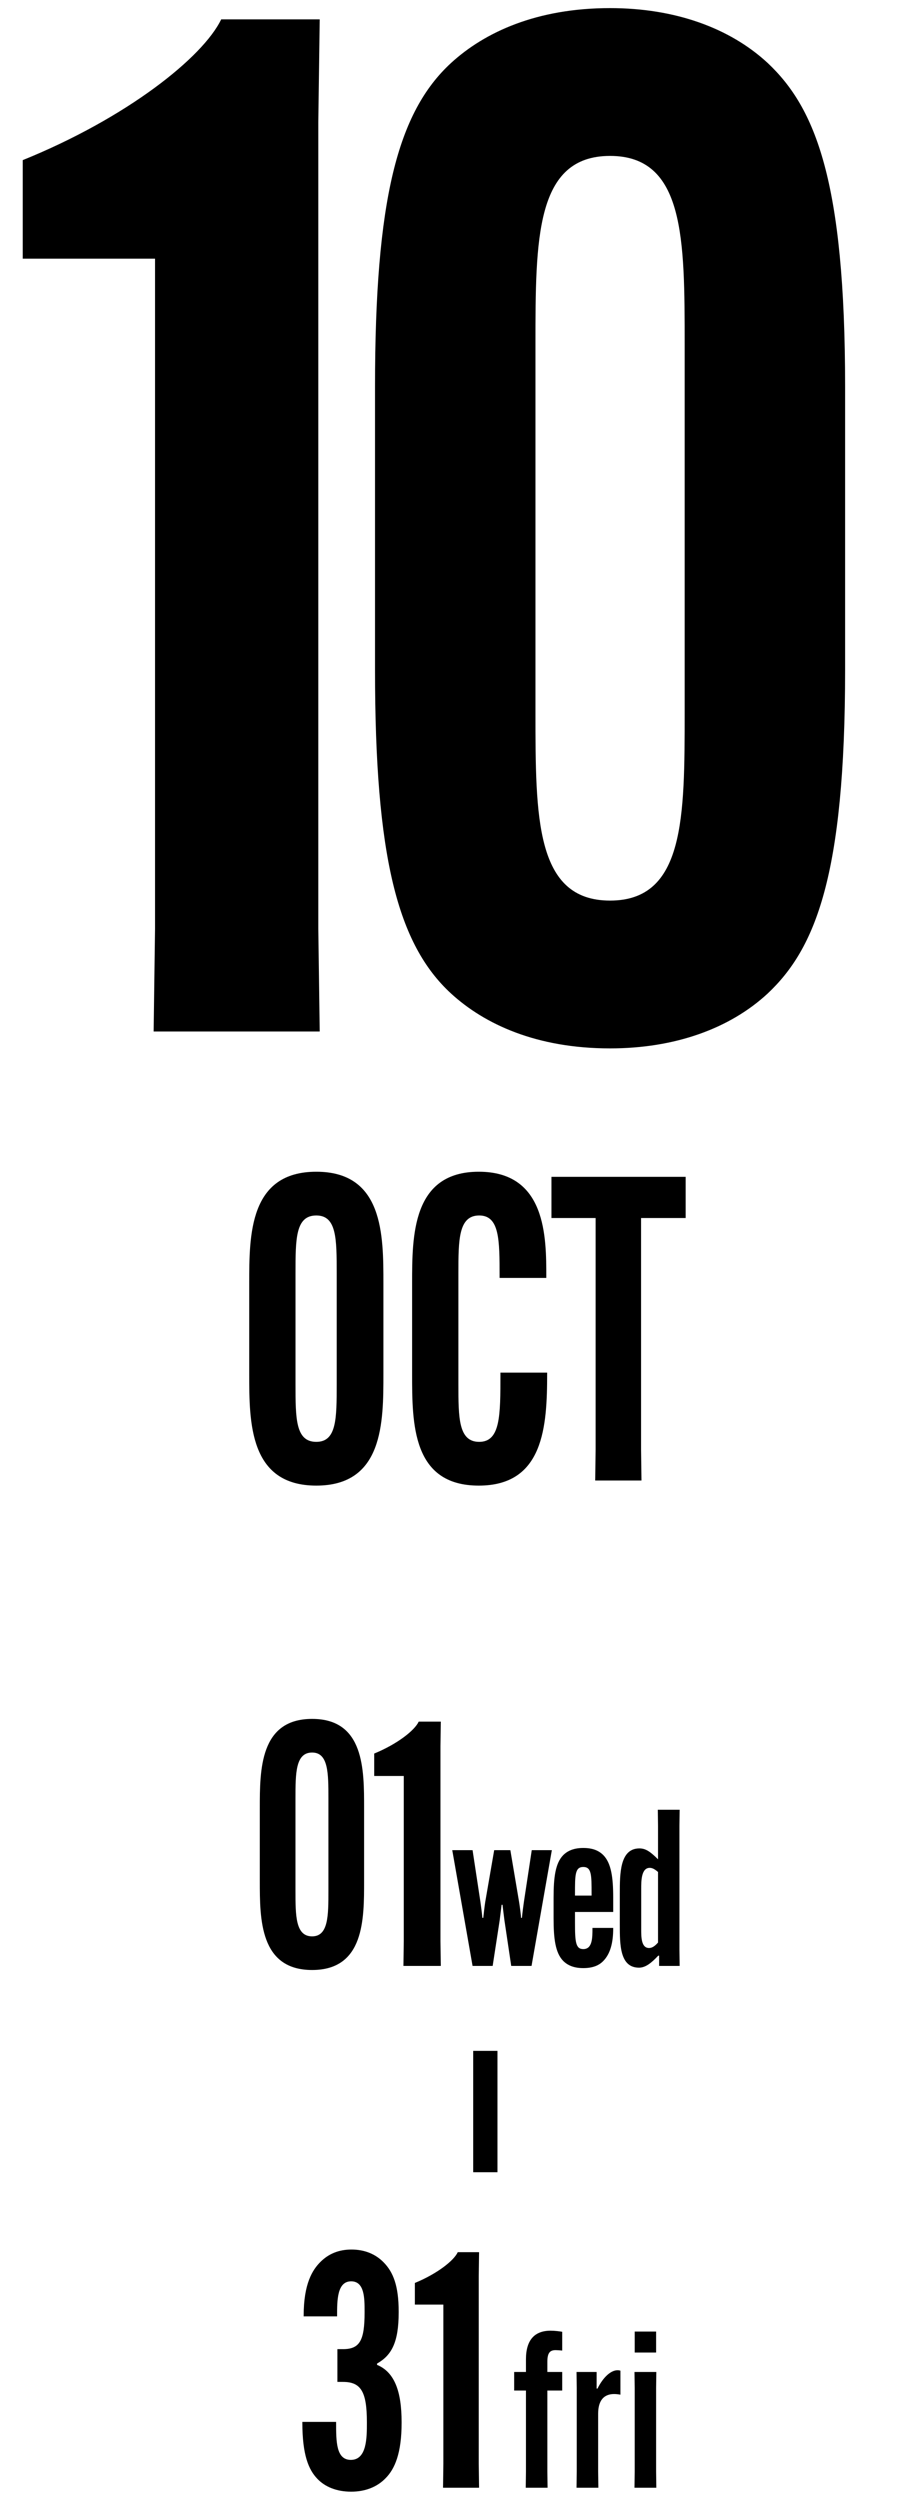
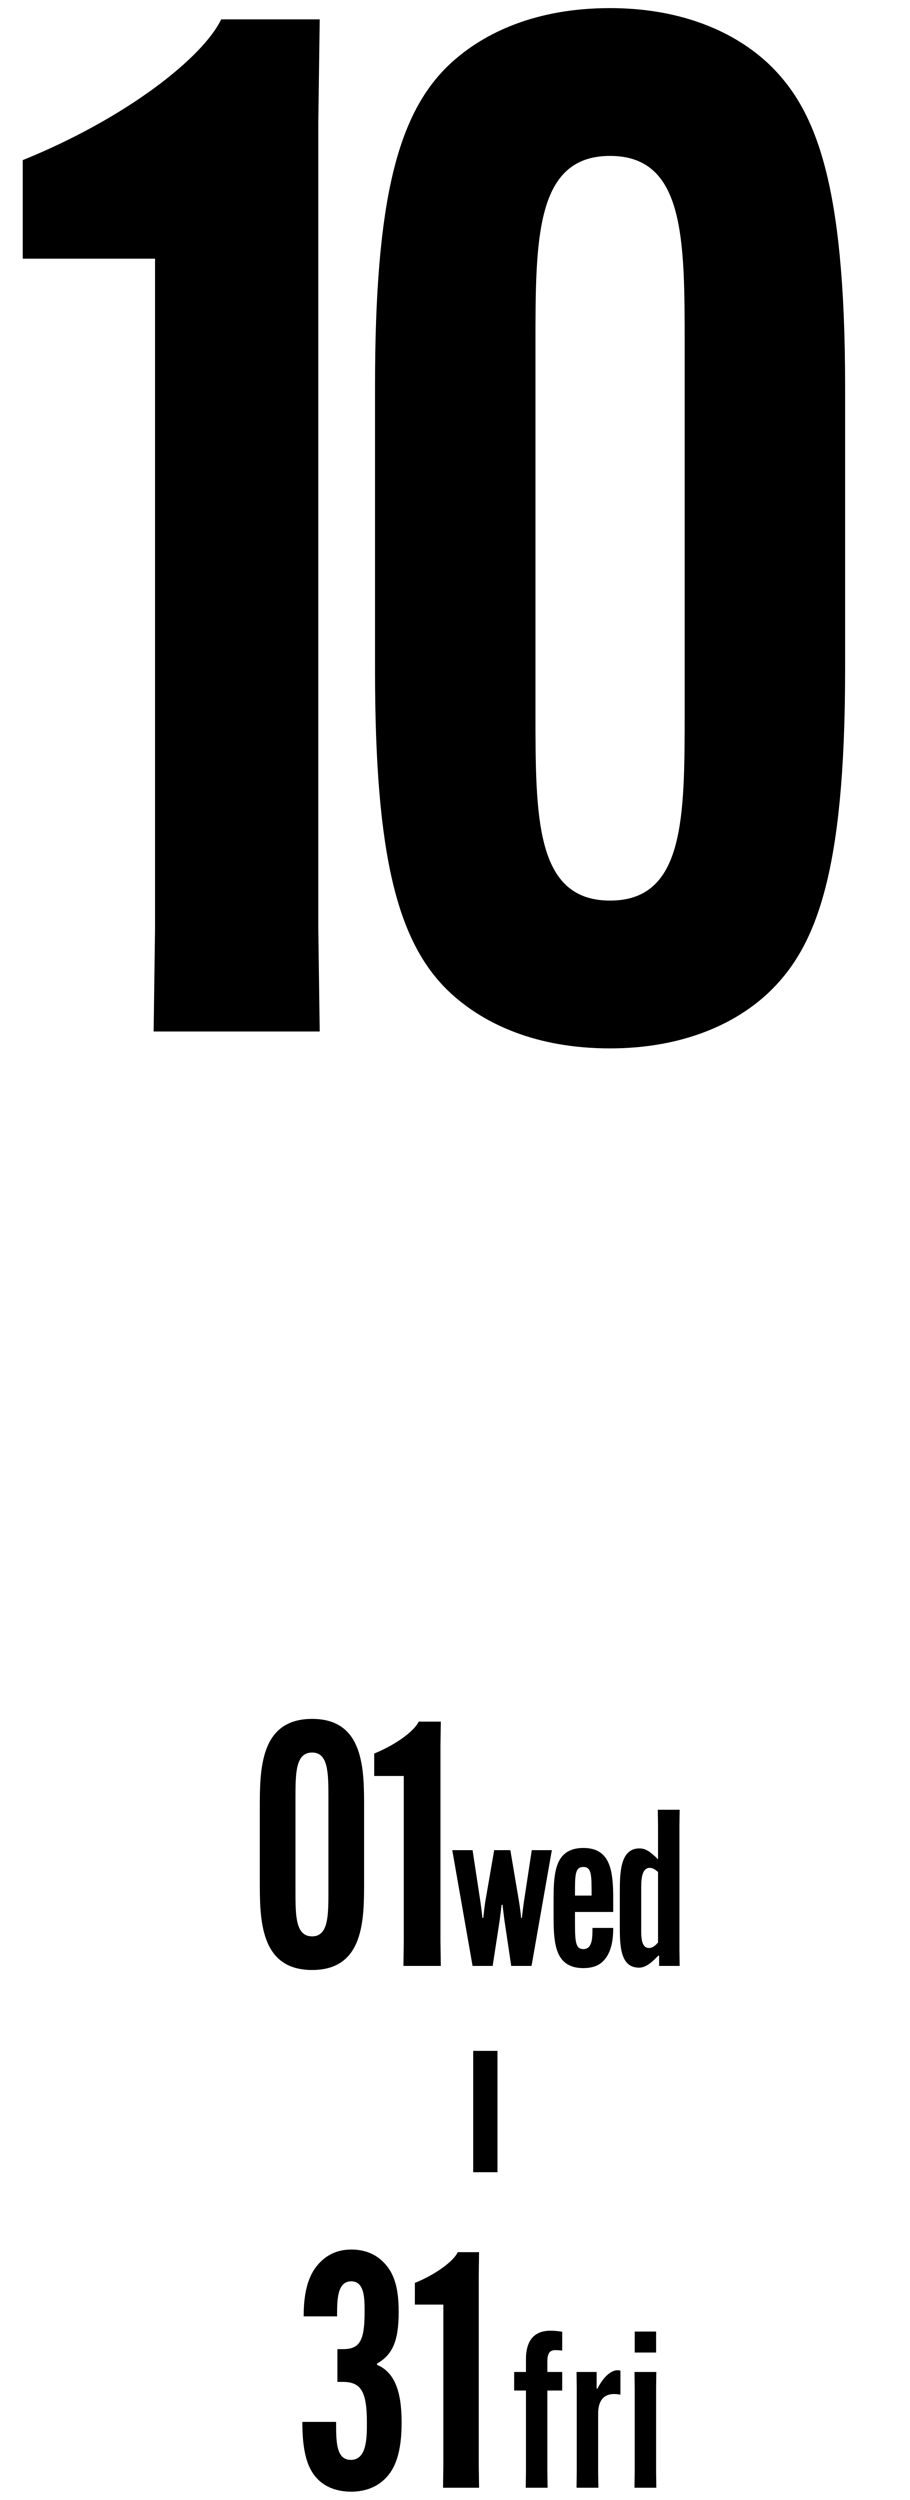
<svg xmlns="http://www.w3.org/2000/svg" width="75" height="206" viewBox="0 0 75 206" fill="none">
  <path d="M12.778 21.316H1.874V13.196C10.458 9.716 16.722 4.728 18.23 1.596H26.35L26.234 10.064V76.532L26.35 85H12.662L12.778 76.532V21.316ZM69.652 31.872V55.188C69.652 72.124 67.216 78.156 63.272 81.868C60.14 84.768 55.616 86.392 50.28 86.392C44.248 86.392 39.956 84.42 37.172 81.868C32.764 77.808 30.908 70.616 30.908 55.188V31.872C30.908 16.444 32.764 9.252 37.172 5.192C39.956 2.64 44.248 0.668 50.28 0.668C55.616 0.668 60.14 2.292 63.272 5.192C67.216 8.904 69.652 14.936 69.652 31.872ZM44.132 28.392V58.668C44.132 67.368 44.132 74.212 50.28 74.212C56.428 74.212 56.428 67.368 56.428 58.668V28.392C56.428 19.692 56.428 12.848 50.28 12.848C44.132 12.848 44.132 19.692 44.132 28.392Z" fill="black" />
-   <path d="M26.07 122.42C20.54 122.42 20.54 117.205 20.54 113.215V105.76C20.54 101.77 20.54 96.555 26.07 96.555C31.6 96.555 31.6 101.77 31.6 105.76V113.215C31.6 117.205 31.6 122.42 26.07 122.42ZM26.07 118.815C27.75 118.815 27.75 116.89 27.75 114.055V104.92C27.75 102.085 27.75 100.16 26.07 100.16C24.355 100.16 24.355 102.085 24.355 104.92V114.055C24.355 116.89 24.355 118.815 26.07 118.815ZM39.46 122.42C33.965 122.42 33.965 117.31 33.965 113.215V105.76C33.965 101.84 33.965 96.555 39.46 96.555C45.025 96.555 45.025 101.945 45.025 105.235V105.305H41.175V105.165C41.175 102.19 41.175 100.16 39.495 100.16C37.78 100.16 37.78 102.19 37.78 104.92V114.055C37.78 116.82 37.78 118.815 39.495 118.815C41.245 118.815 41.245 116.645 41.245 113.25V113.11H45.095V113.18C45.095 117.555 44.815 122.42 39.46 122.42ZM56.51 100.37H52.835V119.445L52.87 122H49.055L49.09 119.445V100.37H45.45V96.975H56.51V100.37Z" fill="black" />
  <path d="M30.008 155C30.008 158.136 30.036 162.336 25.724 162.336C21.412 162.336 21.412 158.136 21.412 155V149.008C21.412 145.844 21.412 141.644 25.724 141.644C30.036 141.644 30.008 145.844 30.008 149.008V155ZM24.352 155.784C24.352 157.856 24.352 159.564 25.724 159.564C27.068 159.564 27.068 157.856 27.068 155.784V148.224C27.068 146.124 27.068 144.416 25.724 144.416C24.352 144.416 24.352 146.124 24.352 148.224V155.784ZM33.278 146.348H30.842V144.5C32.746 143.716 34.174 142.596 34.51 141.868H36.33L36.302 143.912V159.956L36.33 162H33.25L33.278 159.956V146.348ZM38.948 162L37.274 152.46H38.948L39.596 156.726C39.65 157.104 39.722 157.662 39.758 158.04H39.83C39.848 157.86 39.956 156.924 39.992 156.726L40.73 152.46H42.062L42.782 156.726C42.818 156.924 42.944 157.86 42.944 158.04H43.016C43.052 157.662 43.124 157.104 43.178 156.726L43.826 152.46H45.482L43.808 162H42.134L41.576 158.256L41.414 156.96H41.342L41.18 158.256L40.604 162H38.948ZM50.539 157.554H47.389V158.418C47.389 160.02 47.443 160.614 48.073 160.614C48.829 160.614 48.829 159.678 48.829 158.904V158.868H50.539V158.904C50.539 160.128 50.287 161.01 49.729 161.586C49.369 161.964 48.847 162.18 48.073 162.18C47.317 162.18 46.795 161.964 46.417 161.586C45.769 160.92 45.625 159.75 45.625 158.076V156.384C45.625 154.71 45.769 153.54 46.417 152.874C46.795 152.496 47.317 152.28 48.073 152.28C48.847 152.28 49.351 152.496 49.729 152.874C50.377 153.54 50.539 154.71 50.539 156.384V157.554ZM47.389 156.042V156.204H48.757V156.042C48.757 154.512 48.757 153.846 48.073 153.846C47.389 153.846 47.389 154.512 47.389 156.042ZM56.015 149.13L55.997 150.444V160.686L56.015 162H54.323V161.154H54.251C53.693 161.748 53.207 162.144 52.667 162.144C51.083 162.144 51.083 160.254 51.083 158.616V156.042C51.083 154.386 51.083 152.316 52.703 152.316C53.225 152.316 53.621 152.604 54.233 153.216V150.444L54.215 149.13H56.015ZM53.549 153.918C52.847 153.918 52.847 155.016 52.847 155.646V158.976C52.847 159.624 52.847 160.524 53.495 160.524C53.747 160.524 53.981 160.362 54.233 160.074V154.26C53.963 154.026 53.765 153.918 53.549 153.918Z" fill="black" />
  <path d="M24.919 199.573H27.701V199.627C27.701 201.193 27.701 202.705 28.916 202.705C30.238 202.705 30.238 200.869 30.238 199.654V199.6C30.238 197.089 29.753 196.279 28.267 196.279H27.808V193.579H28.267C29.645 193.579 30.049 192.877 30.049 190.555V190.474C30.049 189.394 30.049 187.99 28.942 187.99C27.782 187.99 27.782 189.556 27.782 190.825V190.879H25.027V190.825C25.027 188.179 25.756 187.045 26.404 186.397C27.079 185.722 27.916 185.371 28.97 185.371C30.104 185.371 30.994 185.776 31.642 186.451C32.398 187.234 32.858 188.341 32.858 190.474V190.555C32.858 193.039 32.264 194.092 31.076 194.767V194.875C32.507 195.469 33.1 197.035 33.1 199.6V199.654C33.1 202.111 32.56 203.434 31.777 204.217C31.102 204.919 30.131 205.324 28.942 205.324C27.727 205.324 26.782 204.919 26.162 204.271C25.433 203.515 24.919 202.3 24.919 199.627V199.573ZM36.541 189.907H34.192V188.125C36.028 187.369 37.405 186.289 37.729 185.587H39.484L39.457 187.558V203.029L39.484 205H36.514L36.541 203.029V189.907ZM42.376 196.99V195.46H43.348V194.416C43.348 192.814 44.068 192.058 45.382 192.058C45.742 192.058 46.12 192.112 46.336 192.148V193.696C46.174 193.678 45.922 193.66 45.796 193.66C45.346 193.66 45.112 193.858 45.112 194.614V195.46H46.336V196.99H45.112V203.686L45.13 205H43.33L43.348 203.686V196.99H42.376ZM50.9 195.316C50.99 195.316 51.08 195.334 51.134 195.352V197.332C50.954 197.296 50.774 197.278 50.612 197.278C49.748 197.278 49.298 197.836 49.298 198.898V203.686L49.316 205H47.516L47.534 203.686V196.774L47.516 195.46H49.172V196.828H49.244C49.712 195.892 50.342 195.316 50.9 195.316ZM52.293 195.46H54.093L54.075 196.774V203.686L54.093 205H52.293L52.311 203.686V196.774L52.293 195.46ZM52.311 193.858V192.13H54.075V193.858H52.311Z" fill="black" />
  <line x1="40" y1="169" x2="40" y2="179" stroke="black" stroke-width="2" />
</svg>